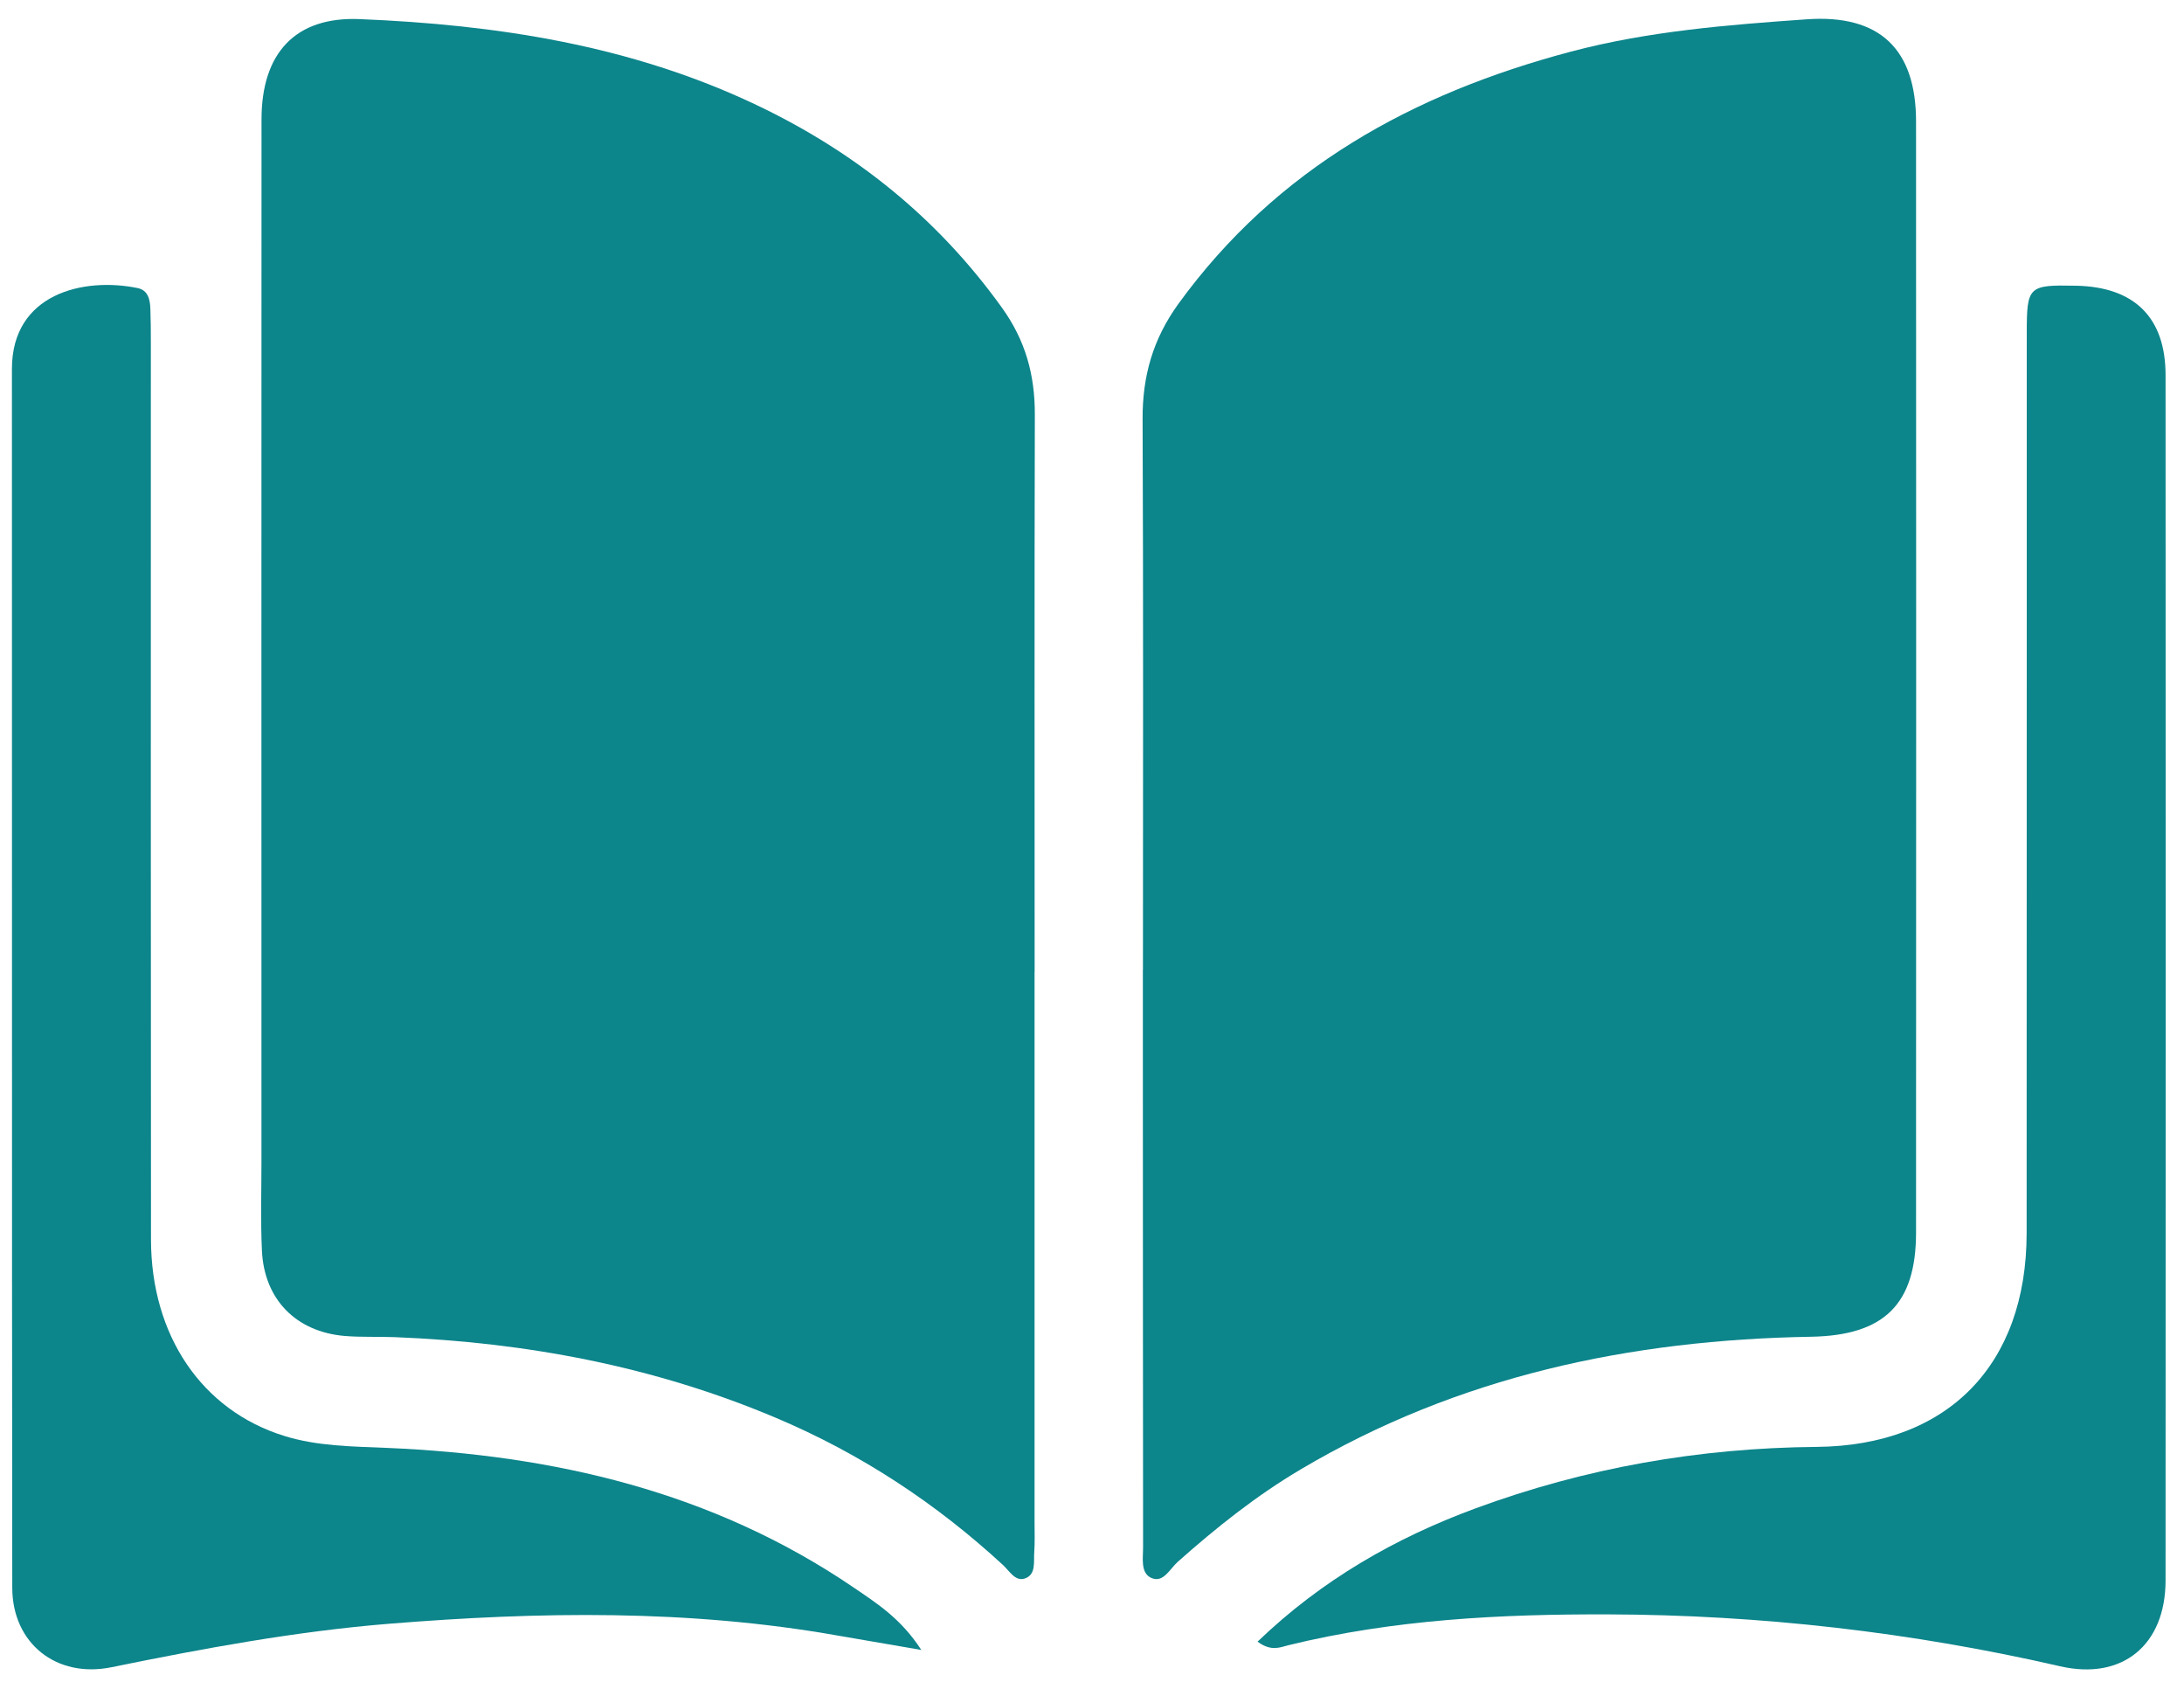
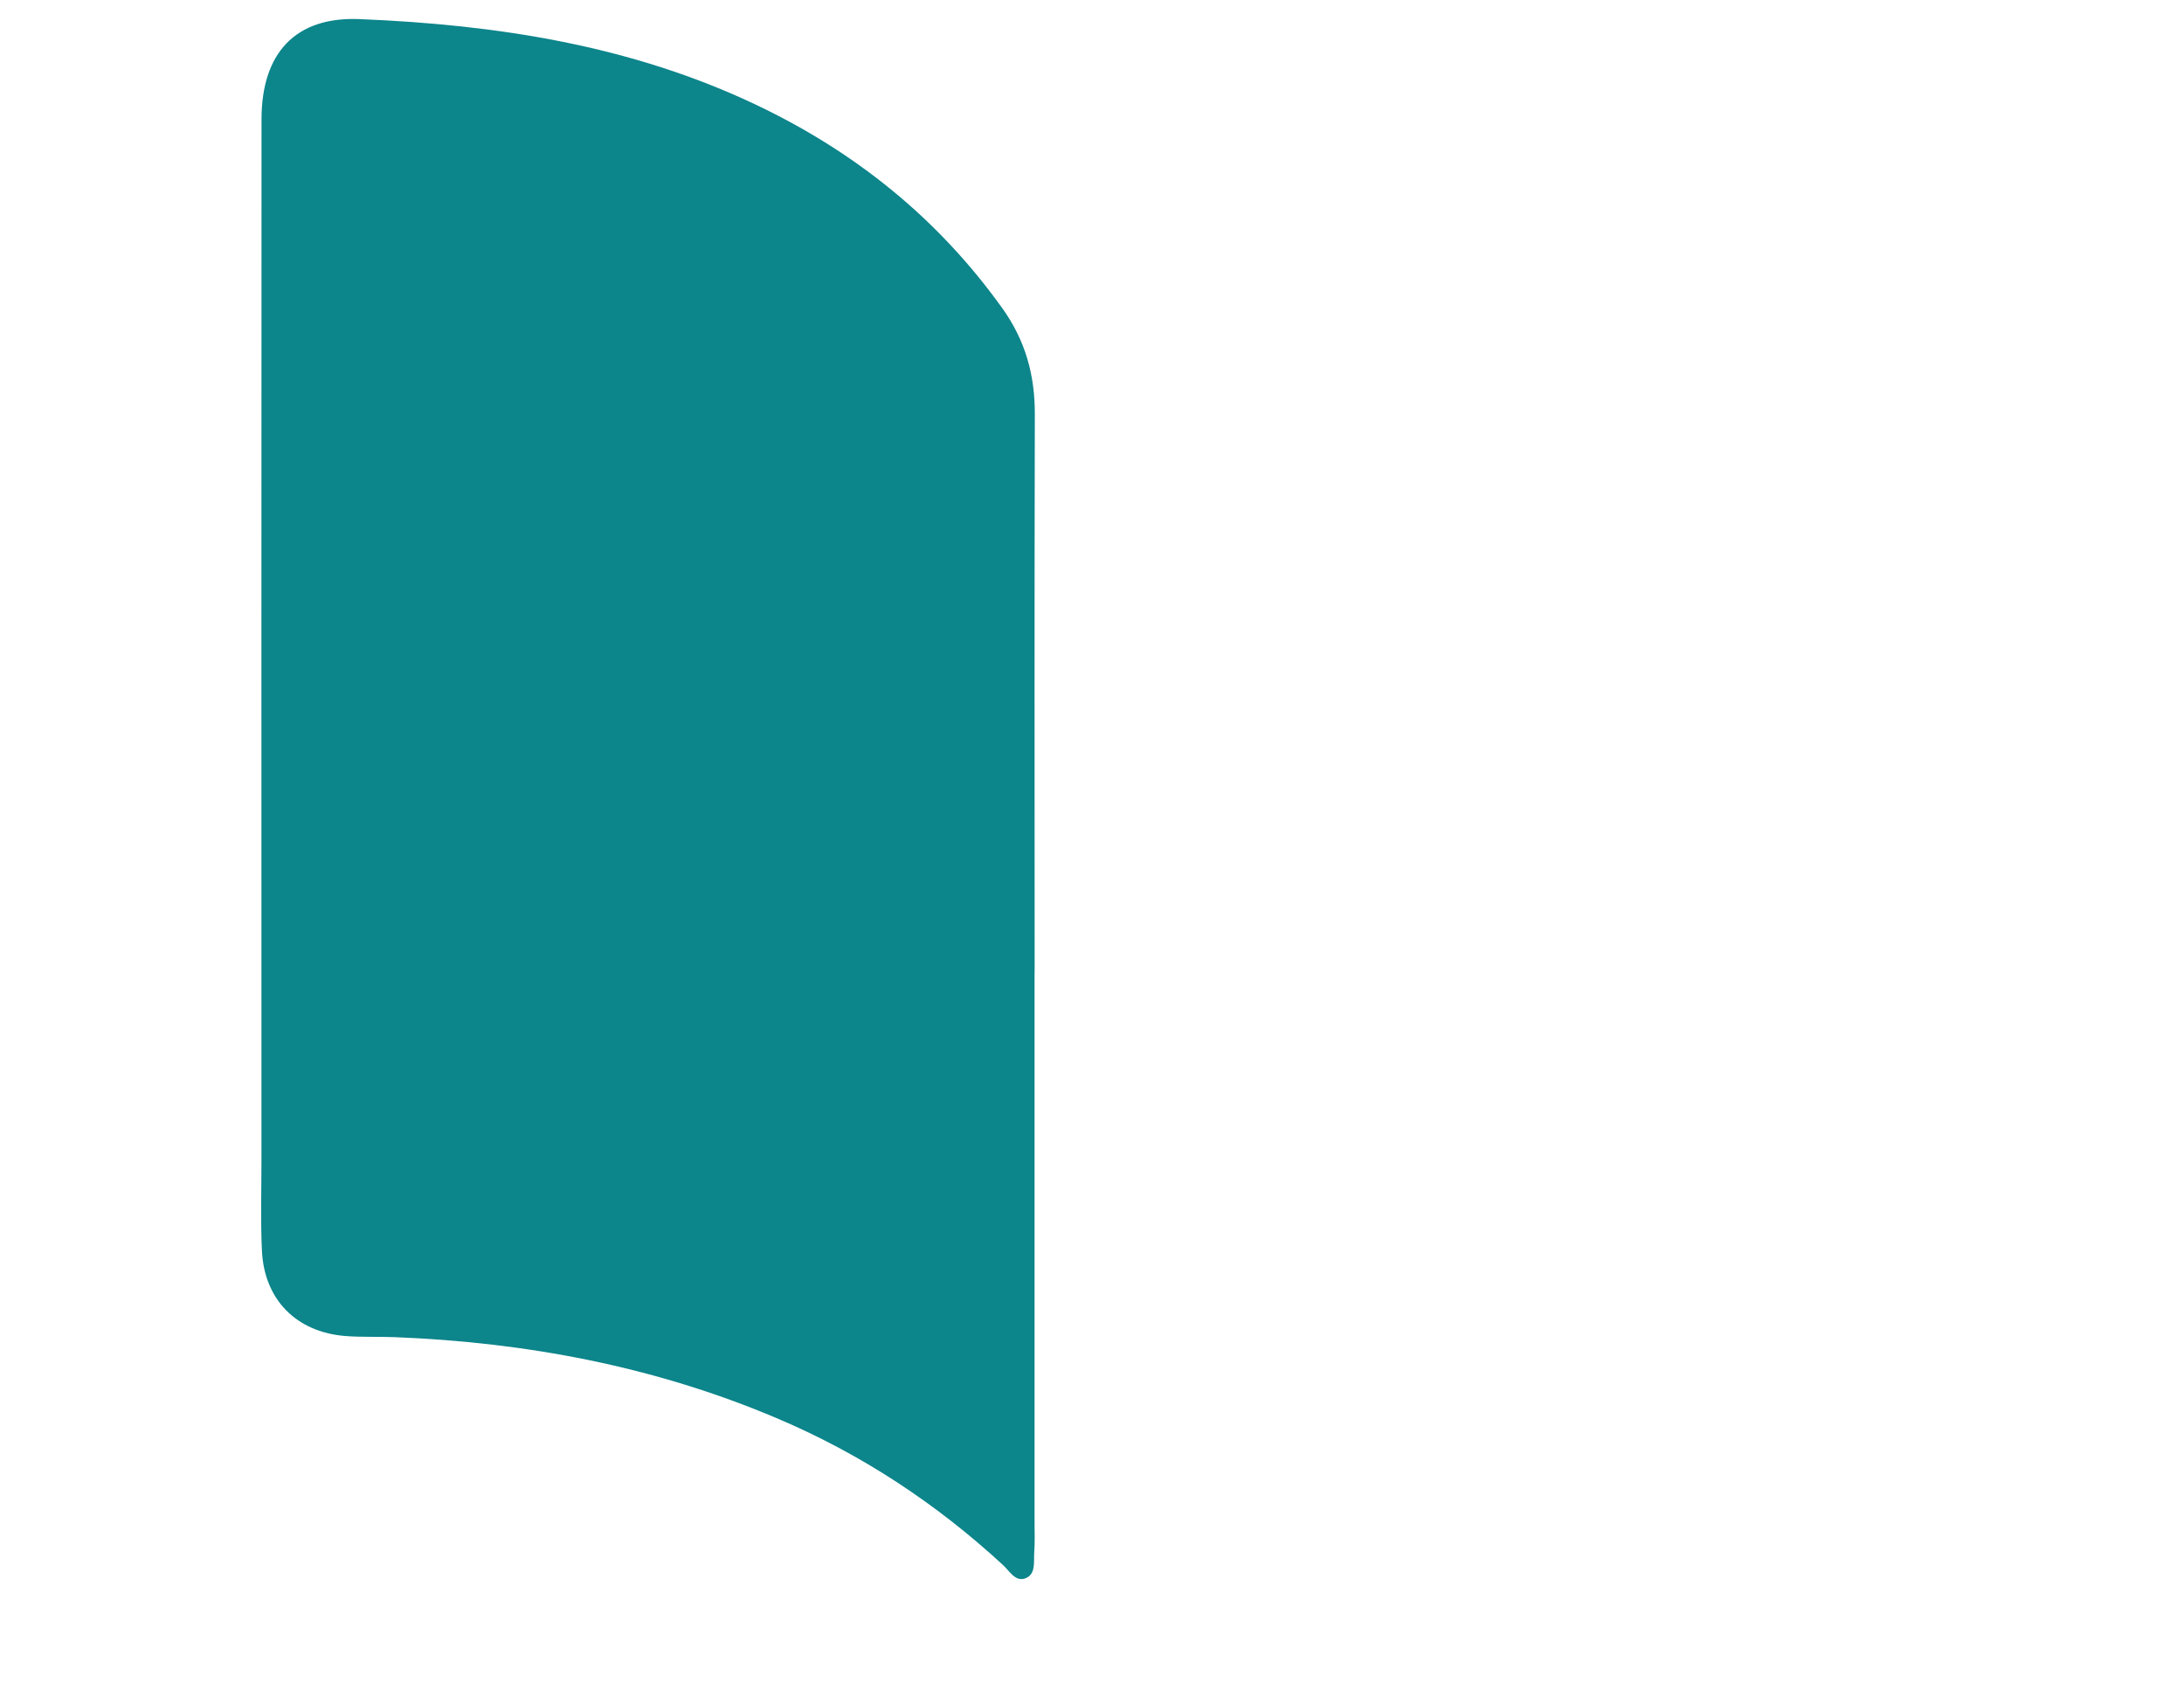
<svg xmlns="http://www.w3.org/2000/svg" width="113" height="87" viewBox="0 0 113 87" fill="none">
  <path d="M53.528 50.261C53.528 59.753 53.528 69.247 53.528 78.739C53.528 79.26 53.549 79.781 53.511 80.302C53.476 80.799 53.615 81.459 53.021 81.657C52.528 81.82 52.229 81.268 51.903 80.966C48.425 77.759 44.531 75.199 40.167 73.354C33.855 70.682 27.243 69.442 20.427 69.171C19.559 69.136 18.687 69.181 17.825 69.109C15.313 68.89 13.67 67.219 13.552 64.696C13.479 63.136 13.528 61.573 13.528 60.01C13.528 42.066 13.521 24.122 13.531 6.179C13.531 2.739 15.289 0.853 18.6 0.988C25.694 1.277 32.642 2.34 39.142 5.432C44.26 7.867 48.526 11.296 51.847 15.927C53.063 17.622 53.546 19.401 53.542 21.437C53.518 31.046 53.532 40.652 53.532 50.261H53.528Z" fill="#0C858B" />
-   <path d="M59.136 50.161C59.136 40.669 59.16 31.175 59.118 21.683C59.108 19.456 59.65 17.539 60.98 15.704C66.07 8.697 73.119 4.83 81.297 2.666C85.292 1.61 89.385 1.287 93.477 0.999C97.25 0.731 99.136 2.538 99.136 6.283C99.144 25.442 99.144 44.602 99.136 63.758C99.136 67.469 97.486 69.084 93.7 69.15C84.351 69.31 75.45 71.186 67.31 76.004C65.007 77.366 62.929 79.023 60.935 80.795C60.529 81.156 60.185 81.914 59.559 81.622C58.997 81.358 59.146 80.597 59.143 80.031C59.132 71.638 59.136 63.244 59.132 54.851C59.132 53.287 59.132 51.724 59.132 50.161H59.136Z" fill="#0C858B" />
-   <path d="M47.674 85.353C45.979 85.062 44.648 84.836 43.317 84.603C35.626 83.245 27.896 83.37 20.152 83.995C15.299 84.388 10.529 85.274 5.766 86.246C2.924 86.826 0.638 85.016 0.635 82.133C0.61 61.118 0.628 40.1 0.617 19.085C0.617 15.197 4.307 14.325 7.121 14.902C7.67 15.013 7.767 15.514 7.781 15.996C7.802 16.573 7.805 17.153 7.805 17.733C7.805 33.193 7.798 48.65 7.812 64.109C7.816 69.091 10.445 72.954 14.698 74.278C16.424 74.817 18.224 74.823 20.02 74.9C28.66 75.268 36.862 77.158 44.137 82.102C45.346 82.925 46.618 83.721 47.674 85.361V85.353Z" fill="#0C858B" />
-   <path d="M65.065 84.923C68.394 81.726 72.18 79.566 76.329 78.033C82.022 75.932 87.915 74.9 93.998 74.848C100.779 74.785 104.854 70.606 104.858 63.793C104.868 48.278 104.858 32.759 104.865 17.244C104.865 14.801 104.945 14.732 107.411 14.78C110.427 14.839 112.042 16.417 112.046 19.398C112.056 40.183 112.056 60.969 112.046 81.754C112.046 85.096 109.815 86.934 106.598 86.198C98.896 84.429 91.083 83.536 83.204 83.512C77.662 83.495 72.1 83.773 66.663 85.107C66.236 85.211 65.781 85.451 65.072 84.926L65.065 84.923Z" fill="#0C858B" />
</svg>